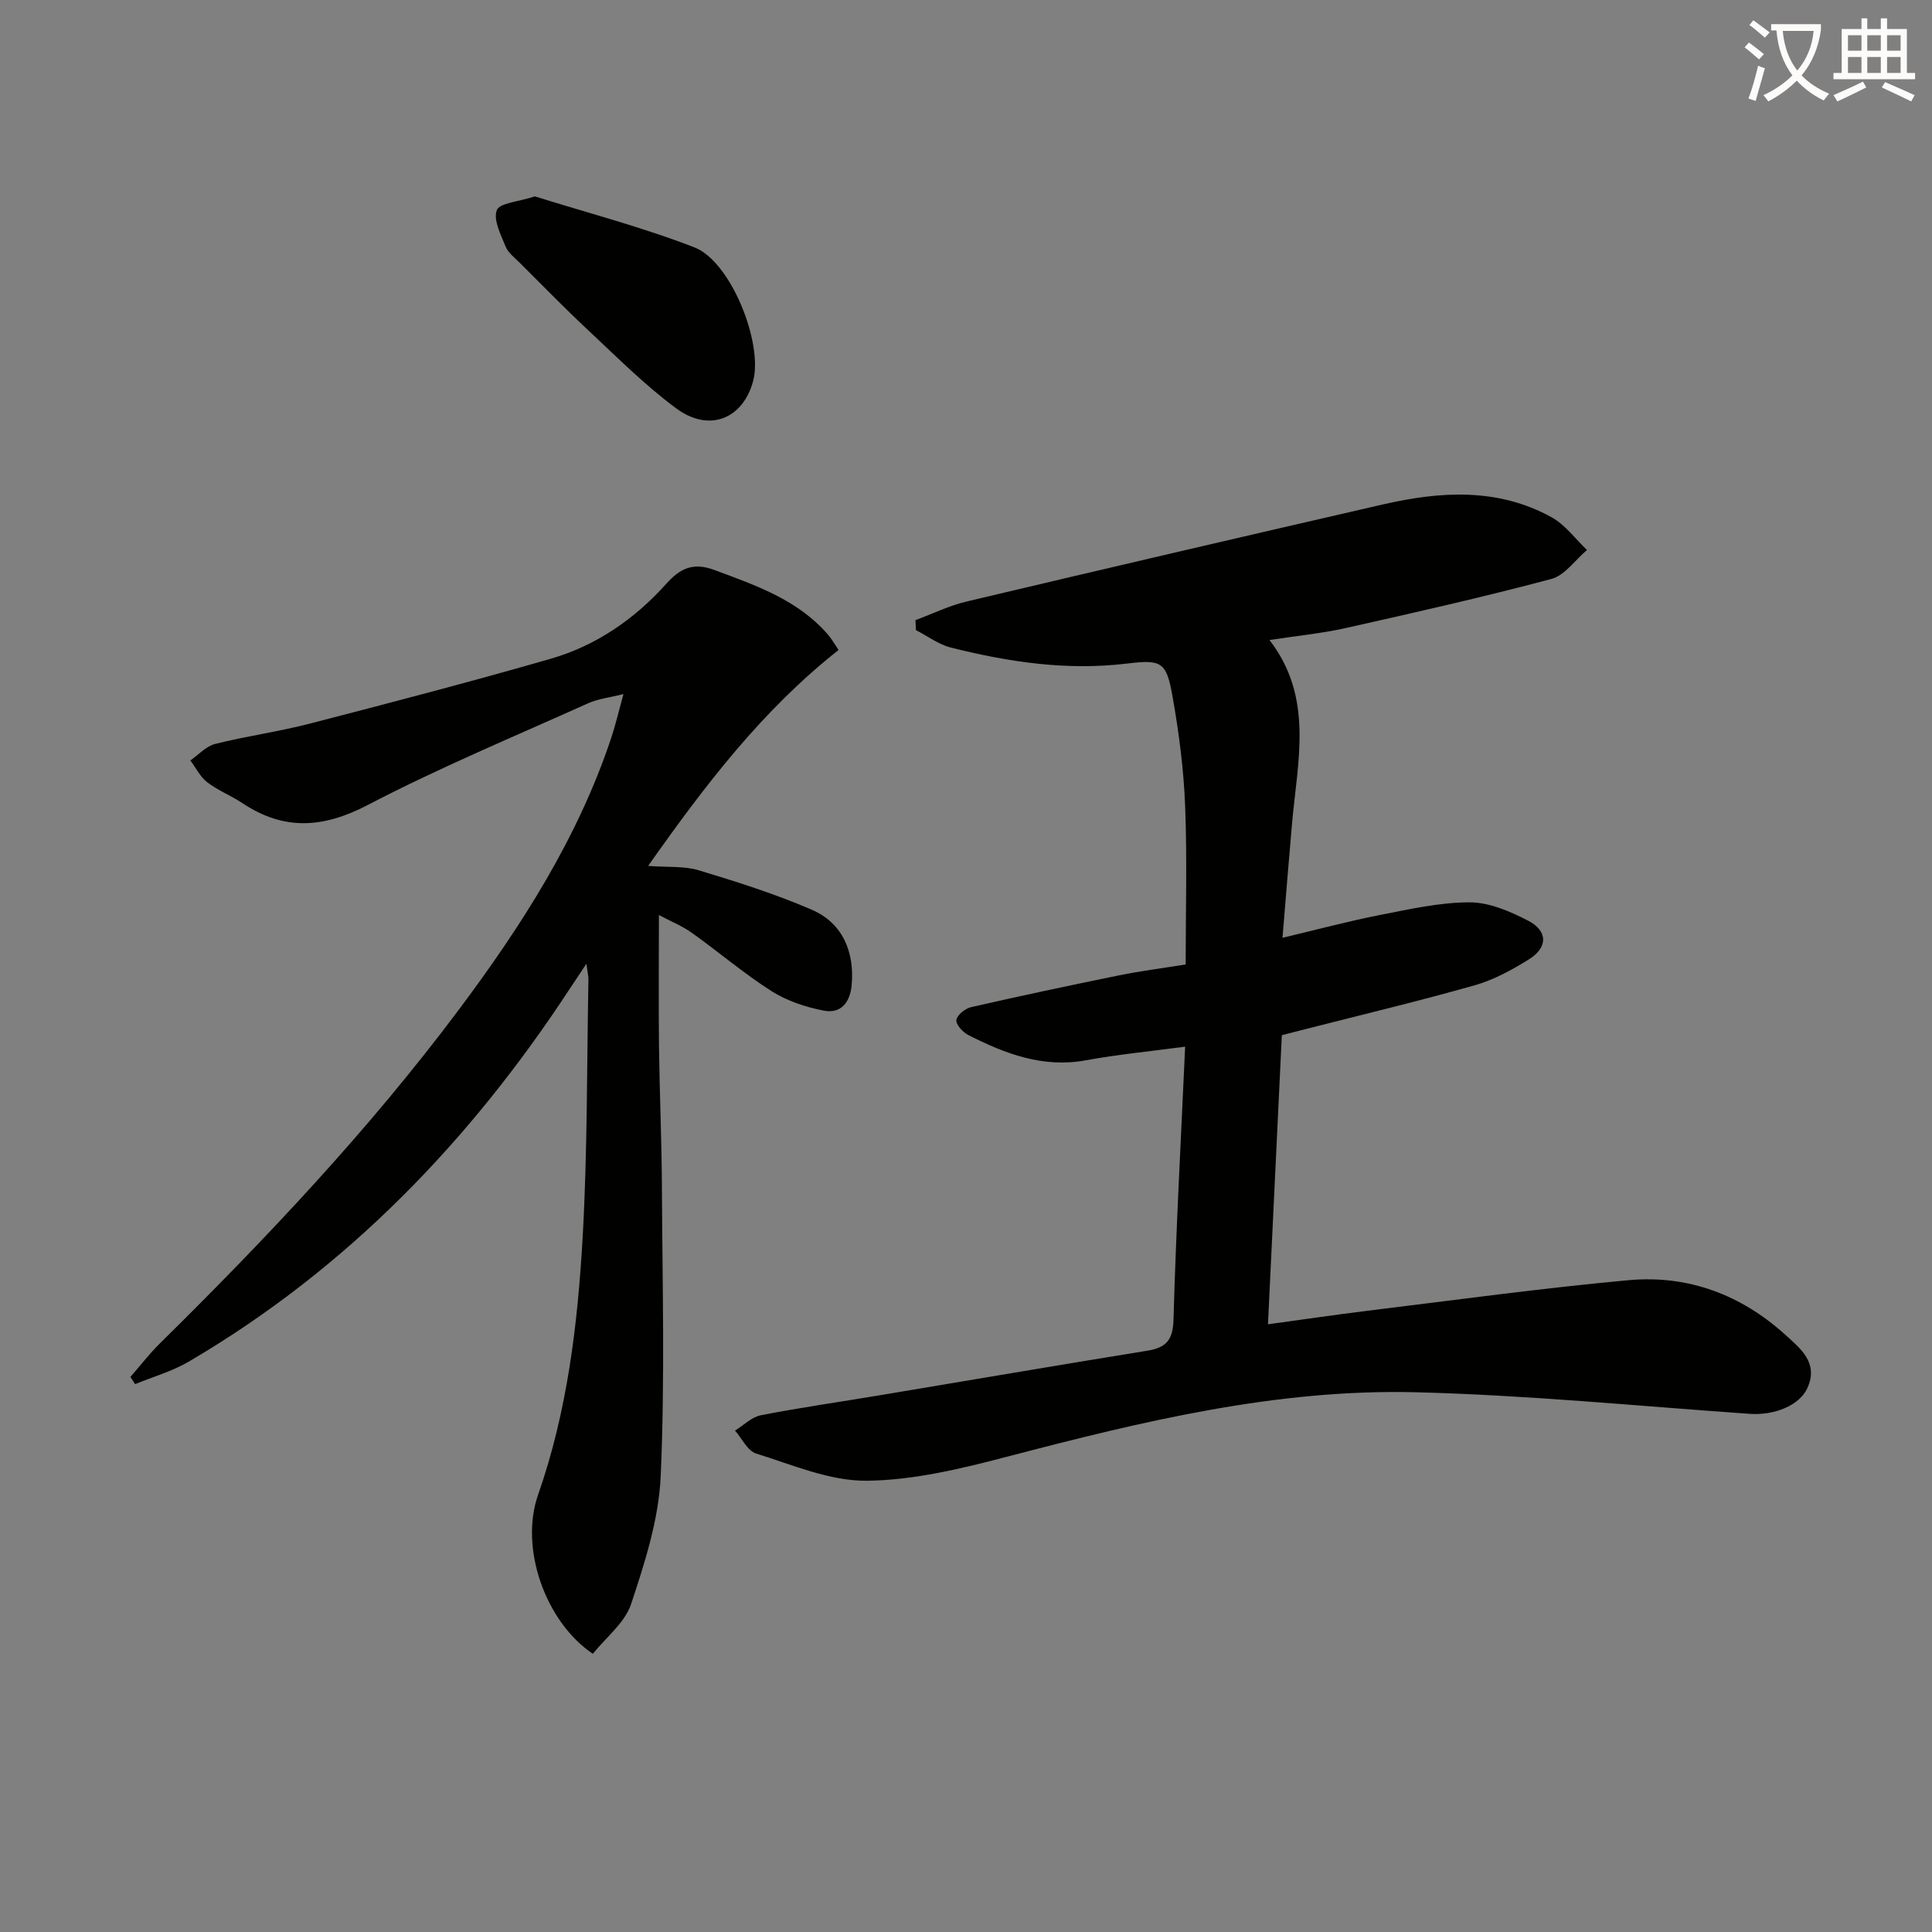
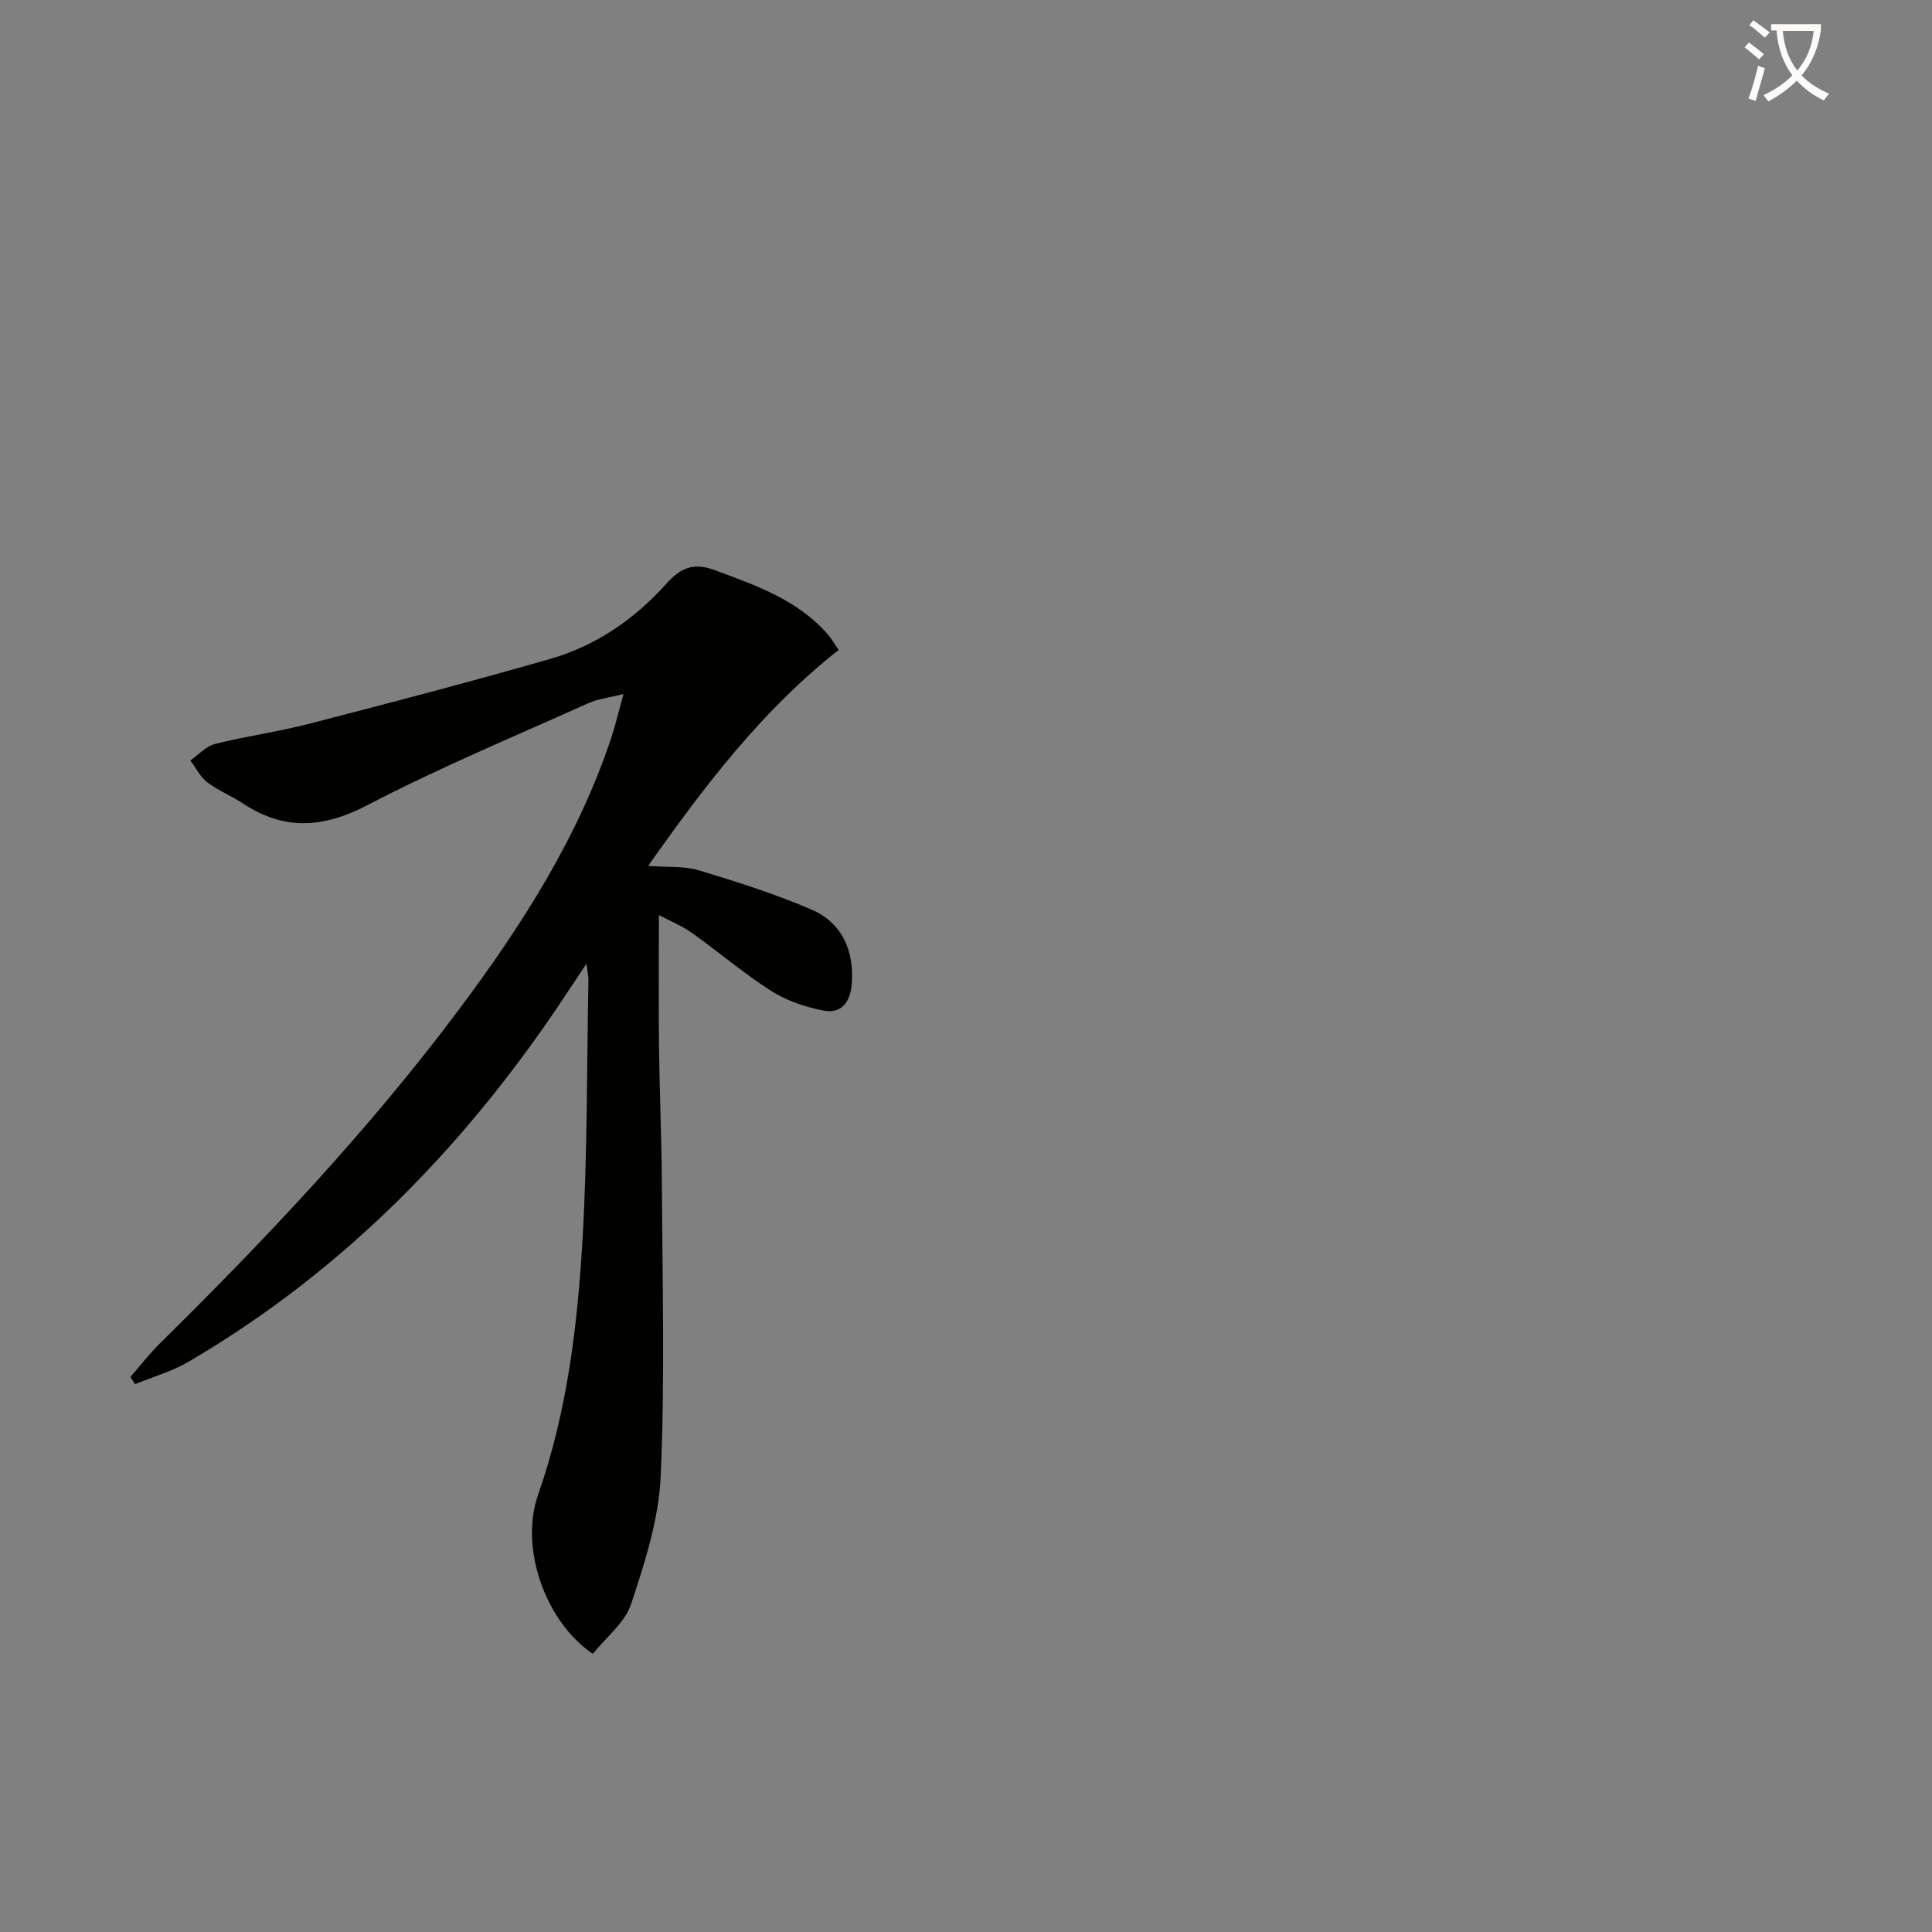
<svg xmlns="http://www.w3.org/2000/svg" enable-background="new 0 0 400 400" viewBox="0 0 400 400">
  <rect x="0" y="0" width="400" height="400" fill="#808080" stroke="none" />
  <path d="m362.1 8.8c1.1.8 2.1 1.6 3.1 2.4l-1 1.1c-1.3-1.1-2.3-2-3-2.5zm1.9 4.8c.5.2.9.4 1.4.5-.6 2.3-1.3 4.5-1.9 6.8l-1.5-.5c.8-2.1 1.4-4.3 2-6.8zm-1-9.4c1.3.9 2.4 1.8 3.4 2.5l-1 1.1c-1.4-1.2-2.4-2.1-3.2-2.6zm3.7 2.2v-1.4h10.3v1.2c-.5 3.6-1.8 6.8-4 9.4 1.5 1.6 3.4 2.8 5.7 3.8-.3.4-.7.8-1.1 1.4-2.3-1.1-4.1-2.5-5.6-4.1-1.6 1.6-3.6 3.1-5.9 4.3-.3-.5-.7-.9-1-1.3 2.4-1.1 4.4-2.5 6-4.1-1.9-2.5-3-5.6-3.3-9.3h-1.1zm8.8 0h-6.4c.3 3.3 1.3 6 3 8.2 2-2.3 3.1-5.1 3.4-8.2z" fill="#fcfbfa" />
-   <path d="m385.3 3.8h1.3v2.2h2.8v-2.2h1.3v2.2h4.1v9.1h1.7v1.3h-16.9v-1.3h1.7v-9.1h4.1v-2.2zm.4 13.1.7 1.2c-1.8.9-3.8 1.9-6 2.9-.2-.4-.5-.8-.8-1.3 2.3-1 4.3-1.9 6.1-2.8zm-3.1-6.4h2.8v-3.2h-2.8zm0 4.6h2.8v-3.3h-2.8zm4-4.6h2.8v-3.2h-2.8zm0 4.6h2.8v-3.3h-2.8zm3.7 1.9c2.1.9 4.1 1.8 6.1 2.7l-.7 1.3c-2.2-1.1-4.2-2-6.1-2.9zm3.2-9.7h-2.8v3.2h2.8zm-2.8 7.8h2.8v-3.3h-2.8z" fill="#fcfbfa" />
  <g fill="#010100">
-     <path d="m245.37 216.7c-7.2.97-13.92 1.6-20.53 2.82-8.91 1.64-16.7-1.34-24.33-5.21-1.15-.58-2.64-2.2-2.5-3.13.15-1.05 1.84-2.39 3.07-2.67 10.17-2.32 20.37-4.49 30.59-6.57 4.38-.89 8.83-1.46 13.81-2.26 0-11 .32-21.93-.11-32.84-.3-7.6-1.29-15.22-2.62-22.71-1.26-7.1-2.26-7.62-9.4-6.75-12.42 1.51-24.52-.3-36.49-3.31-2.55-.64-4.82-2.38-7.23-3.61-.03-.69-.06-1.38-.09-2.07 3.53-1.31 6.97-3 10.61-3.86 28.69-6.8 57.41-13.49 86.15-20.09 11.88-2.73 23.8-3.5 34.95 2.66 2.82 1.56 4.9 4.47 7.32 6.77-2.45 2.06-4.59 5.26-7.39 6-14.07 3.75-28.29 6.96-42.51 10.15-4.99 1.12-10.11 1.61-15.84 2.49 9.2 11.89 5.82 25.06 4.67 38-.67 7.58-1.27 15.16-1.97 23.65 7.04-1.67 13.51-3.41 20.07-4.7 6.16-1.21 12.42-2.63 18.64-2.64 4.05-.01 8.35 1.84 12.08 3.76 4.18 2.14 4.19 5.57.23 8.04-3.5 2.18-7.26 4.24-11.19 5.36-11.64 3.3-23.42 6.11-35.15 9.11-1.58.4-3.16.8-4.82 1.23-.95 19.84-1.89 39.39-2.87 59.86 7.14-.97 13.94-1.98 20.76-2.82 17.95-2.19 35.88-4.66 53.89-6.31 12.29-1.13 23.3 2.99 32.49 11.33 3.13 2.84 6.89 5.77 4.55 10.98-1.63 3.63-6.83 5.72-11.97 5.36-23.05-1.61-46.08-3.89-69.16-4.47-28.8-.72-56.63 6.04-84.33 13.28-9.59 2.51-19.51 4.94-29.3 5.04-7.63.08-15.37-3.29-22.9-5.63-1.78-.55-2.93-3.11-4.37-4.75 1.77-1.09 3.42-2.8 5.32-3.17 8.14-1.59 16.37-2.76 24.56-4.13 18.49-3.08 36.96-6.25 55.47-9.24 3.94-.64 5.32-2.22 5.43-6.45.52-18.42 1.52-36.84 2.41-56.5z" />
-     <path d="m173.62 134.57c-15.69 12.37-27.57 27.86-39.43 44.71 4.07.31 7.47-.01 10.5.91 7.9 2.39 15.82 4.89 23.38 8.16 6.37 2.75 8.9 8.73 8.25 15.65-.35 3.68-2.32 5.91-5.77 5.24-3.76-.72-7.65-2.03-10.85-4.06-5.73-3.65-10.94-8.12-16.49-12.07-1.98-1.41-4.3-2.34-6.79-3.66 0 9.48-.08 18.39.02 27.3.12 9.65.55 19.29.6 28.94.1 19.99.64 40.01-.25 59.96-.4 8.91-3.28 17.86-6.12 26.43-1.3 3.92-5.25 6.96-7.93 10.33-9.84-6.66-15.2-21.89-11.34-32.92 6.06-17.3 8.2-35.25 9.23-53.31 1.01-17.77.86-35.6 1.2-53.41.01-.61-.15-1.23-.42-3.23-1.58 2.36-2.52 3.76-3.45 5.18-20.63 31.51-46.18 58.01-78.86 77.18-3.44 2.02-7.41 3.14-11.13 4.67-.32-.5-.65-.99-.97-1.49 2.02-2.31 3.89-4.76 6.07-6.91 22.08-21.76 43.33-44.27 61.93-69.13 12.99-17.37 24.65-35.54 31.57-56.33.87-2.63 1.5-5.34 2.51-9.01-2.98.75-5.28.99-7.28 1.89-15.29 6.89-30.82 13.33-45.67 21.08-9.24 4.82-17.35 5.34-25.96-.4-2.34-1.56-5.05-2.61-7.26-4.31-1.46-1.12-2.36-2.99-3.5-4.52 1.7-1.17 3.24-2.94 5.12-3.41 6.42-1.62 13.03-2.52 19.44-4.17 16.7-4.32 33.4-8.68 49.98-13.45 9.45-2.72 17.43-8.22 24-15.55 2.84-3.17 5.53-4.5 9.96-2.85 8.62 3.21 17.27 6.16 23.53 13.4.72.83 1.28 1.84 2.18 3.16z" />
-     <path d="m110.74 40.66c10.73 3.36 22.11 6.33 33.02 10.55 7.58 2.93 14.3 19.9 12.15 27.75-2.13 7.79-9.1 10.62-15.89 5.6-6.51-4.81-12.29-10.63-18.23-16.18-4.86-4.54-9.5-9.31-14.21-14-1.06-1.05-2.39-2.06-2.91-3.36-.99-2.45-2.58-5.51-1.81-7.51.57-1.5 4.46-1.72 7.88-2.85z" />
+     <path d="m173.62 134.57c-15.69 12.37-27.57 27.86-39.43 44.71 4.07.31 7.47-.01 10.5.91 7.9 2.39 15.82 4.89 23.38 8.16 6.37 2.75 8.9 8.73 8.25 15.65-.35 3.68-2.32 5.91-5.77 5.24-3.76-.72-7.65-2.03-10.85-4.06-5.73-3.65-10.94-8.12-16.49-12.07-1.98-1.41-4.3-2.34-6.79-3.66 0 9.48-.08 18.39.02 27.3.12 9.65.55 19.29.6 28.94.1 19.99.64 40.01-.25 59.96-.4 8.91-3.28 17.86-6.12 26.43-1.3 3.92-5.25 6.96-7.93 10.33-9.84-6.66-15.2-21.89-11.34-32.92 6.06-17.3 8.2-35.25 9.23-53.31 1.01-17.77.86-35.6 1.2-53.41.01-.61-.15-1.23-.42-3.23-1.58 2.36-2.52 3.76-3.45 5.18-20.63 31.51-46.18 58.01-78.86 77.18-3.44 2.02-7.41 3.14-11.13 4.67-.32-.5-.65-.99-.97-1.49 2.02-2.31 3.89-4.76 6.07-6.91 22.08-21.76 43.33-44.27 61.93-69.13 12.99-17.37 24.65-35.54 31.57-56.33.87-2.63 1.5-5.34 2.51-9.01-2.98.75-5.28.99-7.28 1.89-15.29 6.89-30.82 13.33-45.67 21.08-9.24 4.82-17.35 5.34-25.96-.4-2.34-1.56-5.05-2.61-7.26-4.31-1.46-1.12-2.36-2.99-3.5-4.52 1.7-1.17 3.24-2.94 5.12-3.41 6.42-1.62 13.03-2.52 19.44-4.17 16.7-4.32 33.4-8.68 49.98-13.45 9.45-2.72 17.43-8.22 24-15.55 2.84-3.17 5.53-4.5 9.96-2.85 8.62 3.21 17.27 6.16 23.53 13.4.72.83 1.28 1.84 2.18 3.16" />
  </g>
</svg>